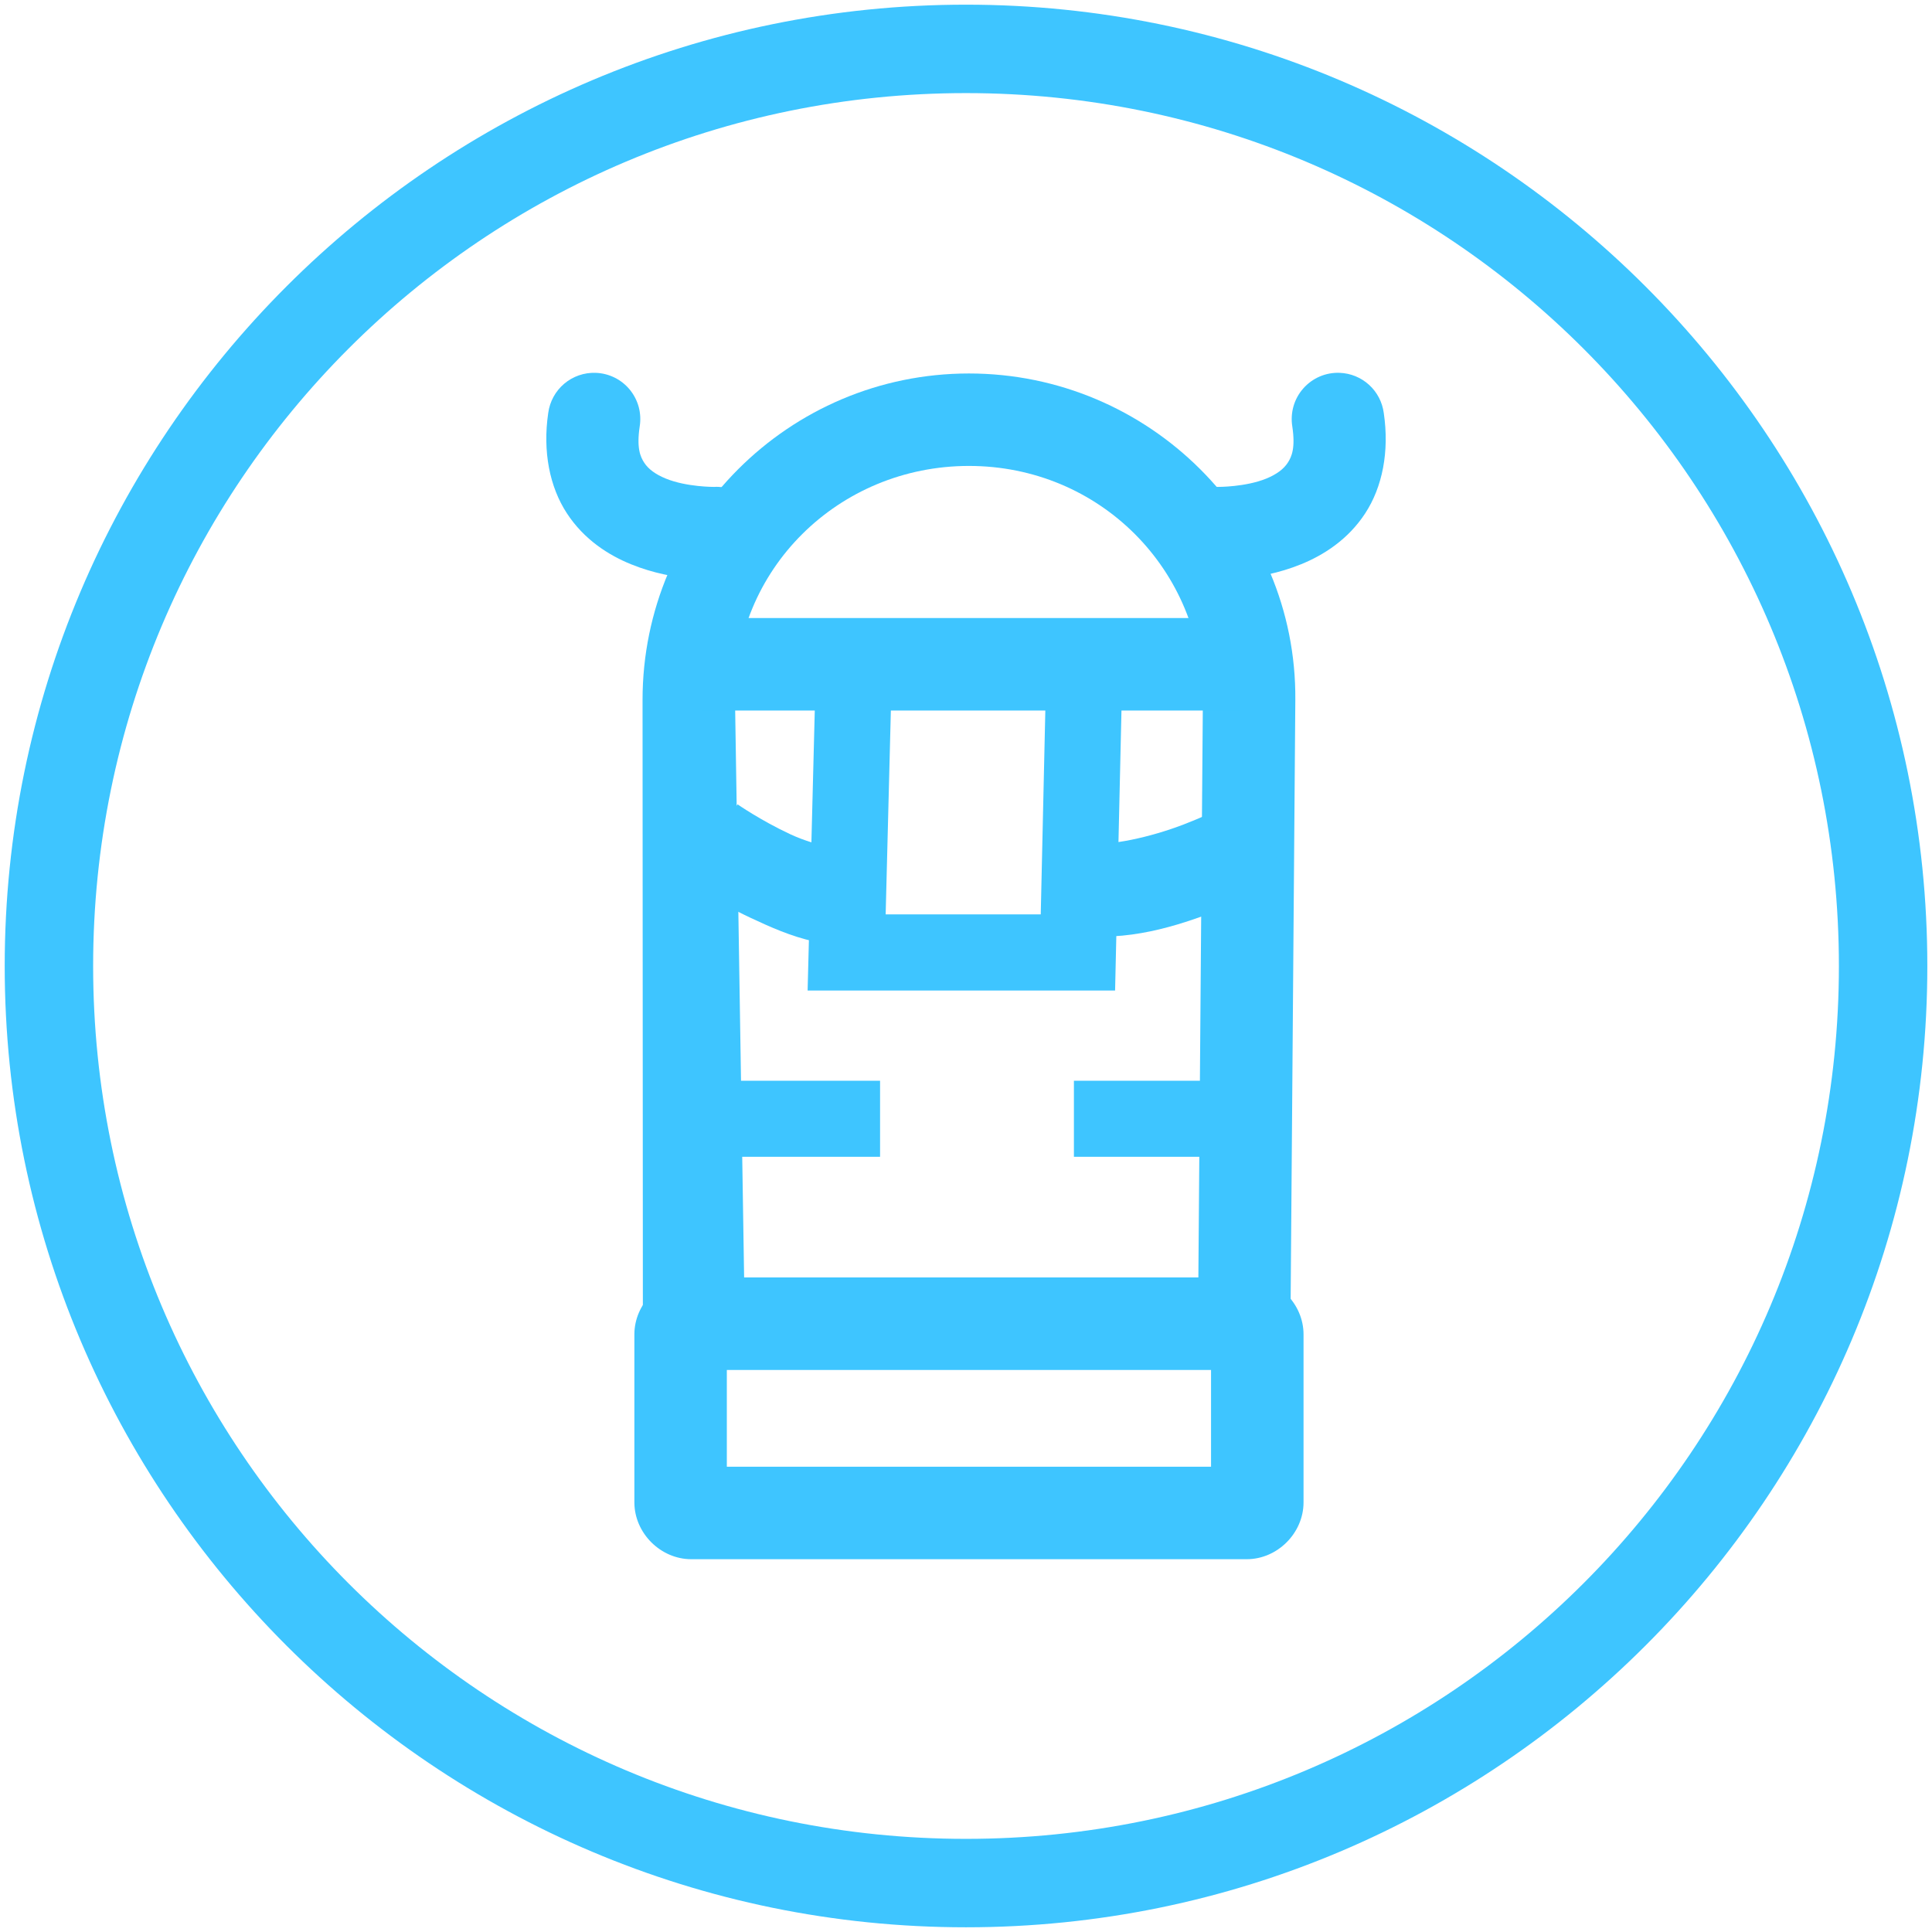
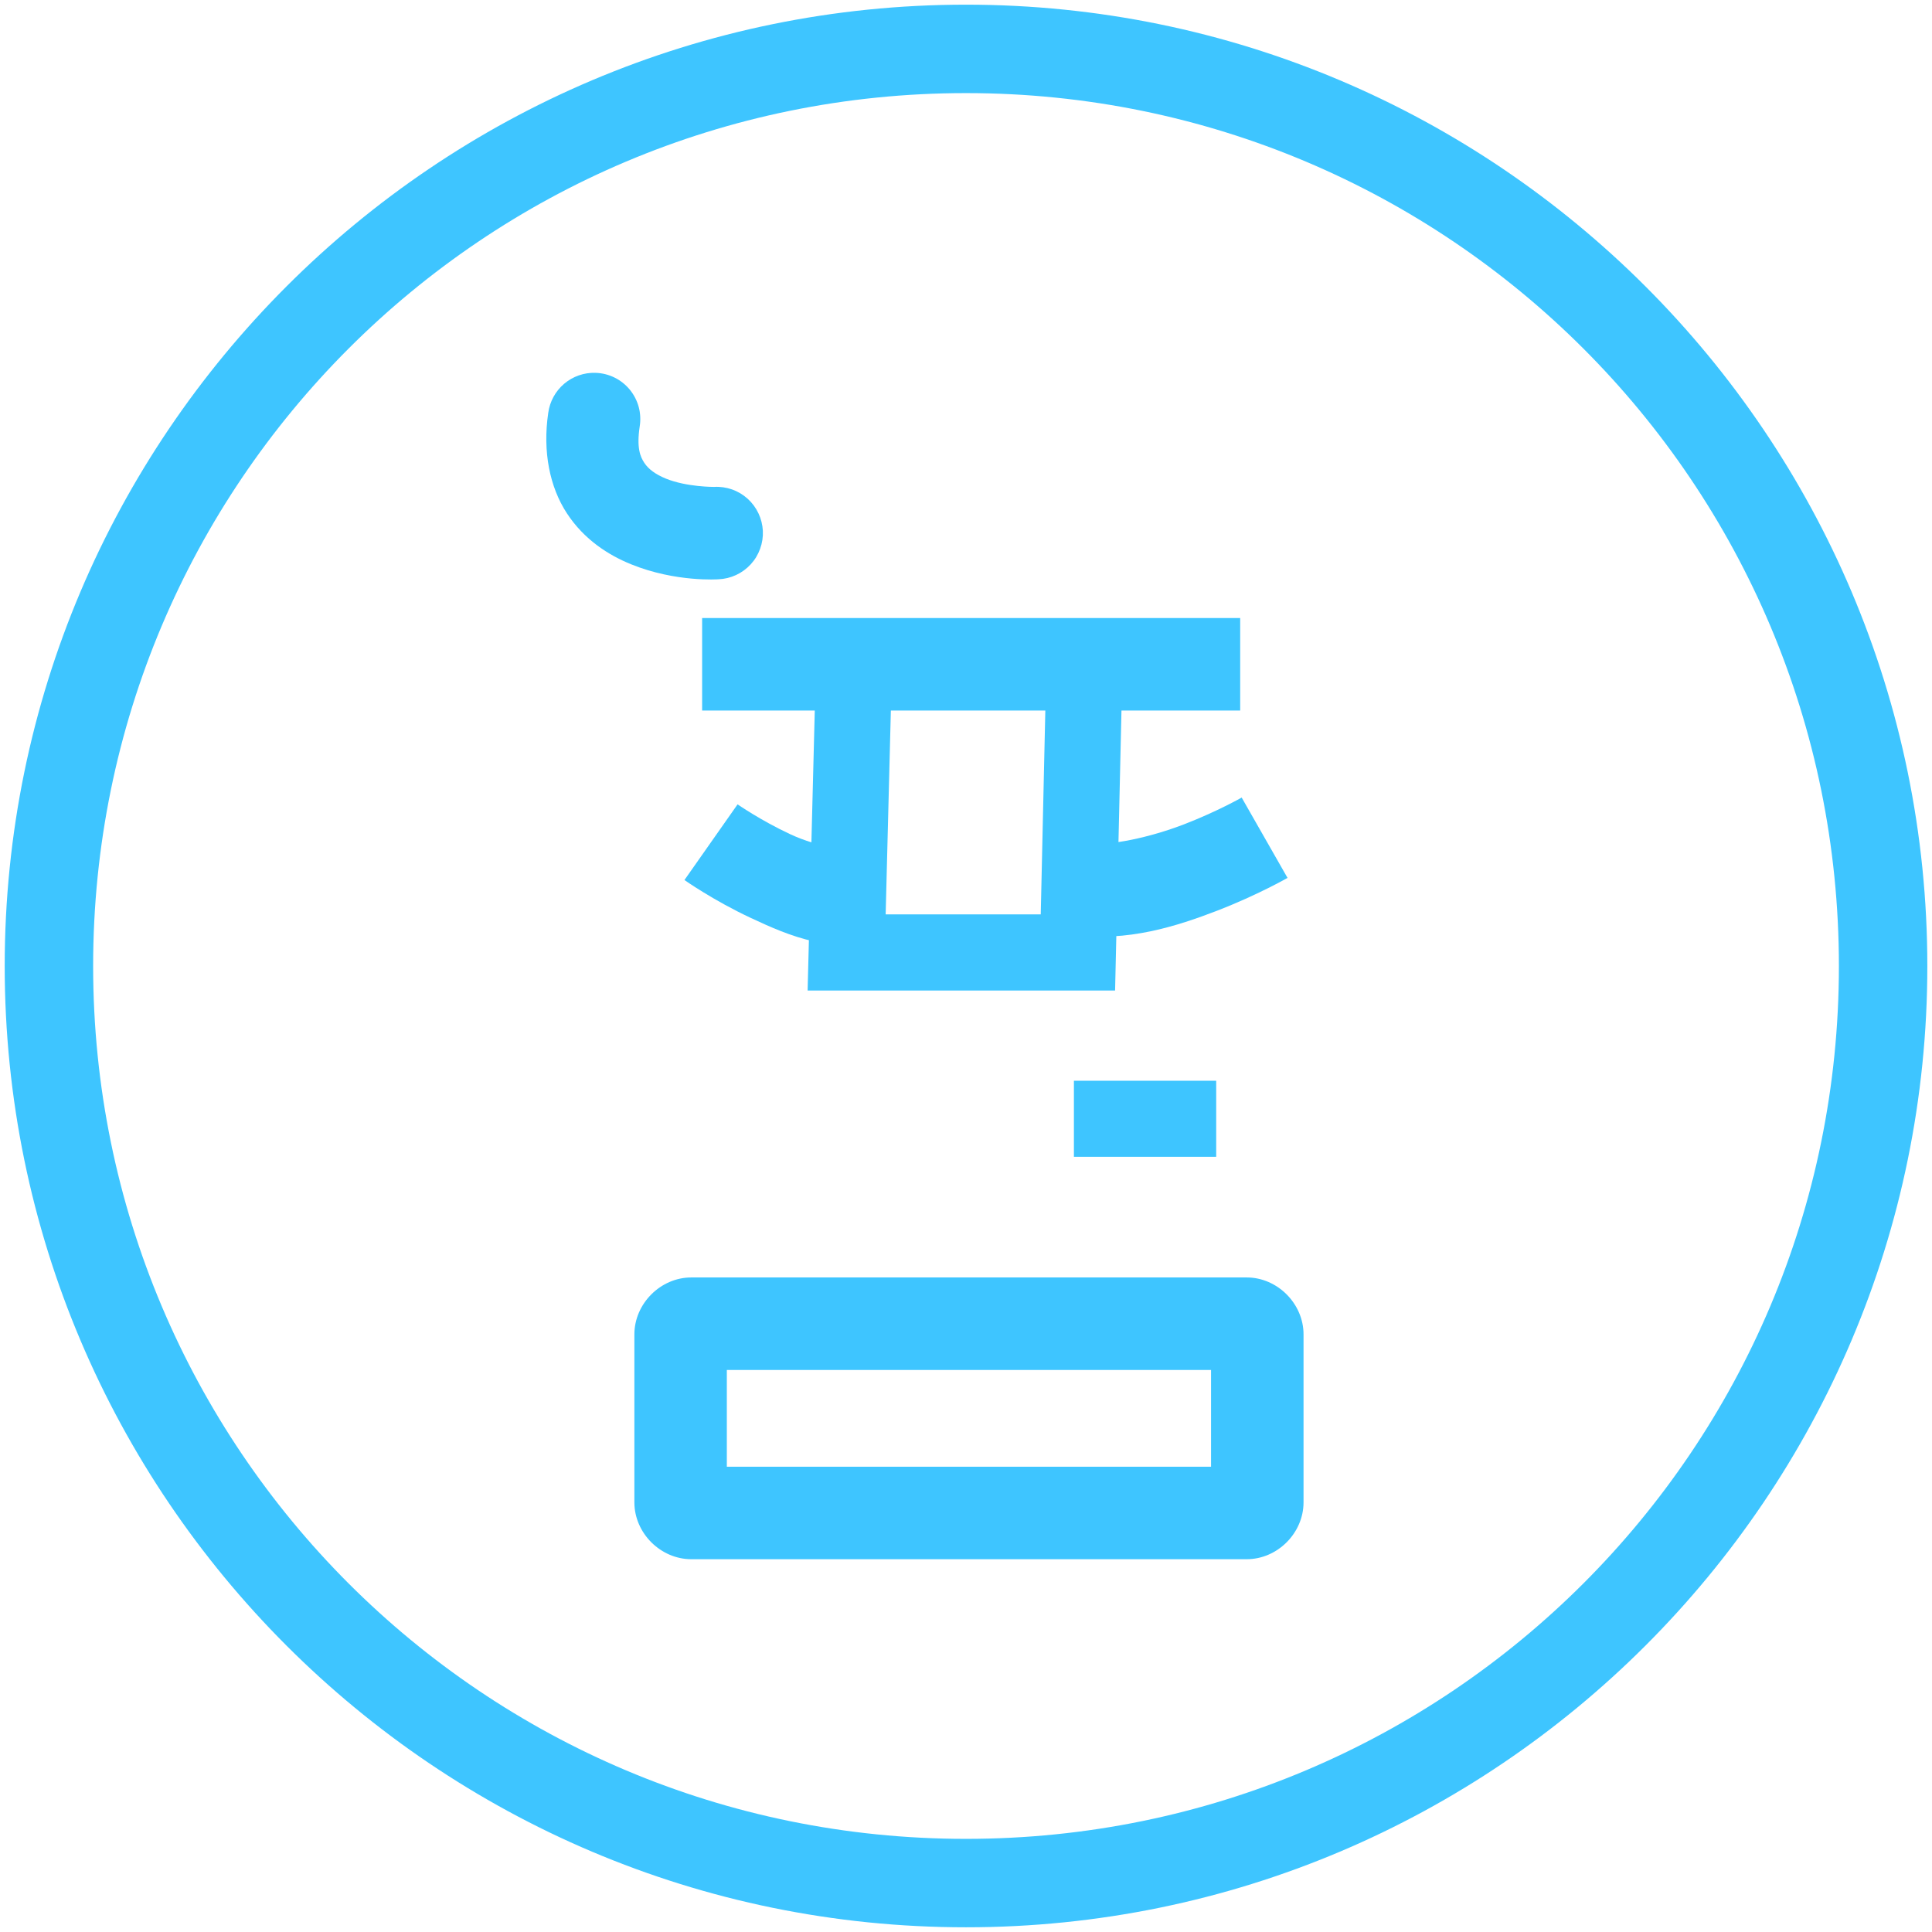
<svg xmlns="http://www.w3.org/2000/svg" width="48" height="48" viewBox="0 0 48 48" fill="none">
  <g clip-path="url(#clip0_941_7703)">
    <path d="M23.999 0.116C10.822 0.116 0.117 10.824 0.117 24.001C0.117 37.178 10.822 47.883 23.999 47.883C37.176 47.883 47.884 37.178 47.884 24.001C47.884 10.824 37.176 0.116 23.999 0.116ZM23.999 2.313C35.989 2.313 45.687 12.011 45.687 24.001C45.687 35.991 35.989 45.686 23.999 45.686C12.009 45.686 2.314 35.991 2.314 24.001C2.314 12.011 12.009 2.313 23.999 2.313Z" fill="#3EC5FF" />
-     <path d="M32.065 32.392L32.182 17.388C32.217 12.915 28.546 9.279 24.073 9.279C19.6 9.279 15.964 12.915 15.964 17.388L15.972 32.888L18.496 32.275L18.261 17.388C18.21 14.149 20.834 11.576 24.073 11.576C27.313 11.576 29.885 14.148 29.885 17.388L29.768 32.392H32.065Z" fill="#3EC5FF" />
    <path d="M17.174 31.738C16.412 31.738 15.761 32.389 15.761 33.152V37.326C15.761 38.089 16.412 38.738 17.174 38.738H30.974C31.737 38.738 32.386 38.089 32.386 37.326V33.152C32.386 32.389 31.737 31.738 30.974 31.738H17.174ZM18.058 34.036H30.088V36.44H18.058V34.036Z" fill="#3EC5FF" />
    <path d="M17.444 15.355V17.653H30.812V15.355H17.444Z" fill="#3EC5FF" />
-     <path d="M33.285 9.263C33.115 9.256 32.946 9.287 32.789 9.354C32.633 9.421 32.493 9.522 32.38 9.65C32.267 9.778 32.184 9.929 32.137 10.092C32.09 10.256 32.08 10.428 32.107 10.596C32.186 11.127 32.094 11.344 31.993 11.498C31.892 11.653 31.718 11.785 31.459 11.891C30.939 12.102 30.26 12.097 30.26 12.097C30.108 12.088 29.957 12.11 29.814 12.16C29.671 12.21 29.539 12.289 29.426 12.39C29.314 12.492 29.222 12.615 29.157 12.752C29.092 12.889 29.055 13.037 29.048 13.189C29.041 13.34 29.063 13.492 29.115 13.634C29.166 13.777 29.246 13.908 29.348 14.02C29.451 14.132 29.574 14.222 29.712 14.286C29.85 14.35 29.998 14.386 30.15 14.392C30.15 14.392 31.214 14.471 32.324 14.019C32.879 13.794 33.491 13.408 33.918 12.754C34.345 12.101 34.522 11.219 34.379 10.258C34.343 9.99 34.214 9.743 34.014 9.561C33.814 9.379 33.556 9.273 33.285 9.263Z" fill="#3EC5FF" />
    <path d="M14.797 9.263C14.512 9.253 14.235 9.35 14.017 9.534C13.8 9.718 13.659 9.976 13.621 10.258C13.479 11.219 13.657 12.101 14.085 12.754C14.512 13.408 15.123 13.794 15.678 14.019C16.789 14.471 17.85 14.392 17.85 14.392C18.002 14.386 18.151 14.35 18.288 14.286C18.426 14.222 18.549 14.132 18.652 14.02C18.755 13.908 18.834 13.777 18.885 13.634C18.937 13.492 18.96 13.34 18.953 13.189C18.945 13.037 18.908 12.889 18.843 12.752C18.778 12.615 18.687 12.492 18.574 12.39C18.462 12.289 18.33 12.21 18.187 12.16C18.044 12.11 17.892 12.088 17.741 12.097C17.741 12.097 17.063 12.102 16.544 11.891C16.284 11.785 16.108 11.653 16.007 11.498C15.906 11.344 15.814 11.127 15.893 10.596C15.919 10.435 15.911 10.27 15.869 10.112C15.826 9.954 15.751 9.808 15.647 9.681C15.543 9.555 15.414 9.452 15.267 9.38C15.12 9.308 14.96 9.268 14.797 9.263Z" fill="#3EC5FF" />
    <path d="M18.325 19.984L17.005 21.864C17.005 21.864 17.723 22.371 18.656 22.807C19.59 23.243 20.782 23.777 22.112 23.266L21.285 21.122C21.178 21.163 20.353 21.062 19.629 20.724C18.906 20.387 18.325 19.984 18.325 19.984Z" fill="#3EC5FF" />
    <path d="M30.849 19.815C30.849 19.815 30.243 20.161 29.417 20.48C28.591 20.799 27.556 21.03 27.001 20.948L26.668 23.22C27.991 23.415 29.247 23.009 30.244 22.624C31.241 22.239 31.988 21.811 31.988 21.811L30.849 19.815Z" fill="#3EC5FF" />
    <path d="M26.001 16.317L25.857 22.718H22.004L22.146 17.148L20.257 17.1L20.065 24.609H27.704L27.892 16.36L26.001 16.317Z" fill="#3EC5FF" />
-     <path d="M18.328 26.851V28.74H21.865V26.851H18.328Z" fill="#3EC5FF" />
    <path d="M26.681 26.851V28.74H30.216V26.851H26.681Z" fill="#3EC5FF" />
  </g>
  <defs>
    <clipPath id="clip0_941_7703">
      <rect width="48" height="48" fill="white" />
    </clipPath>
  </defs>
</svg>